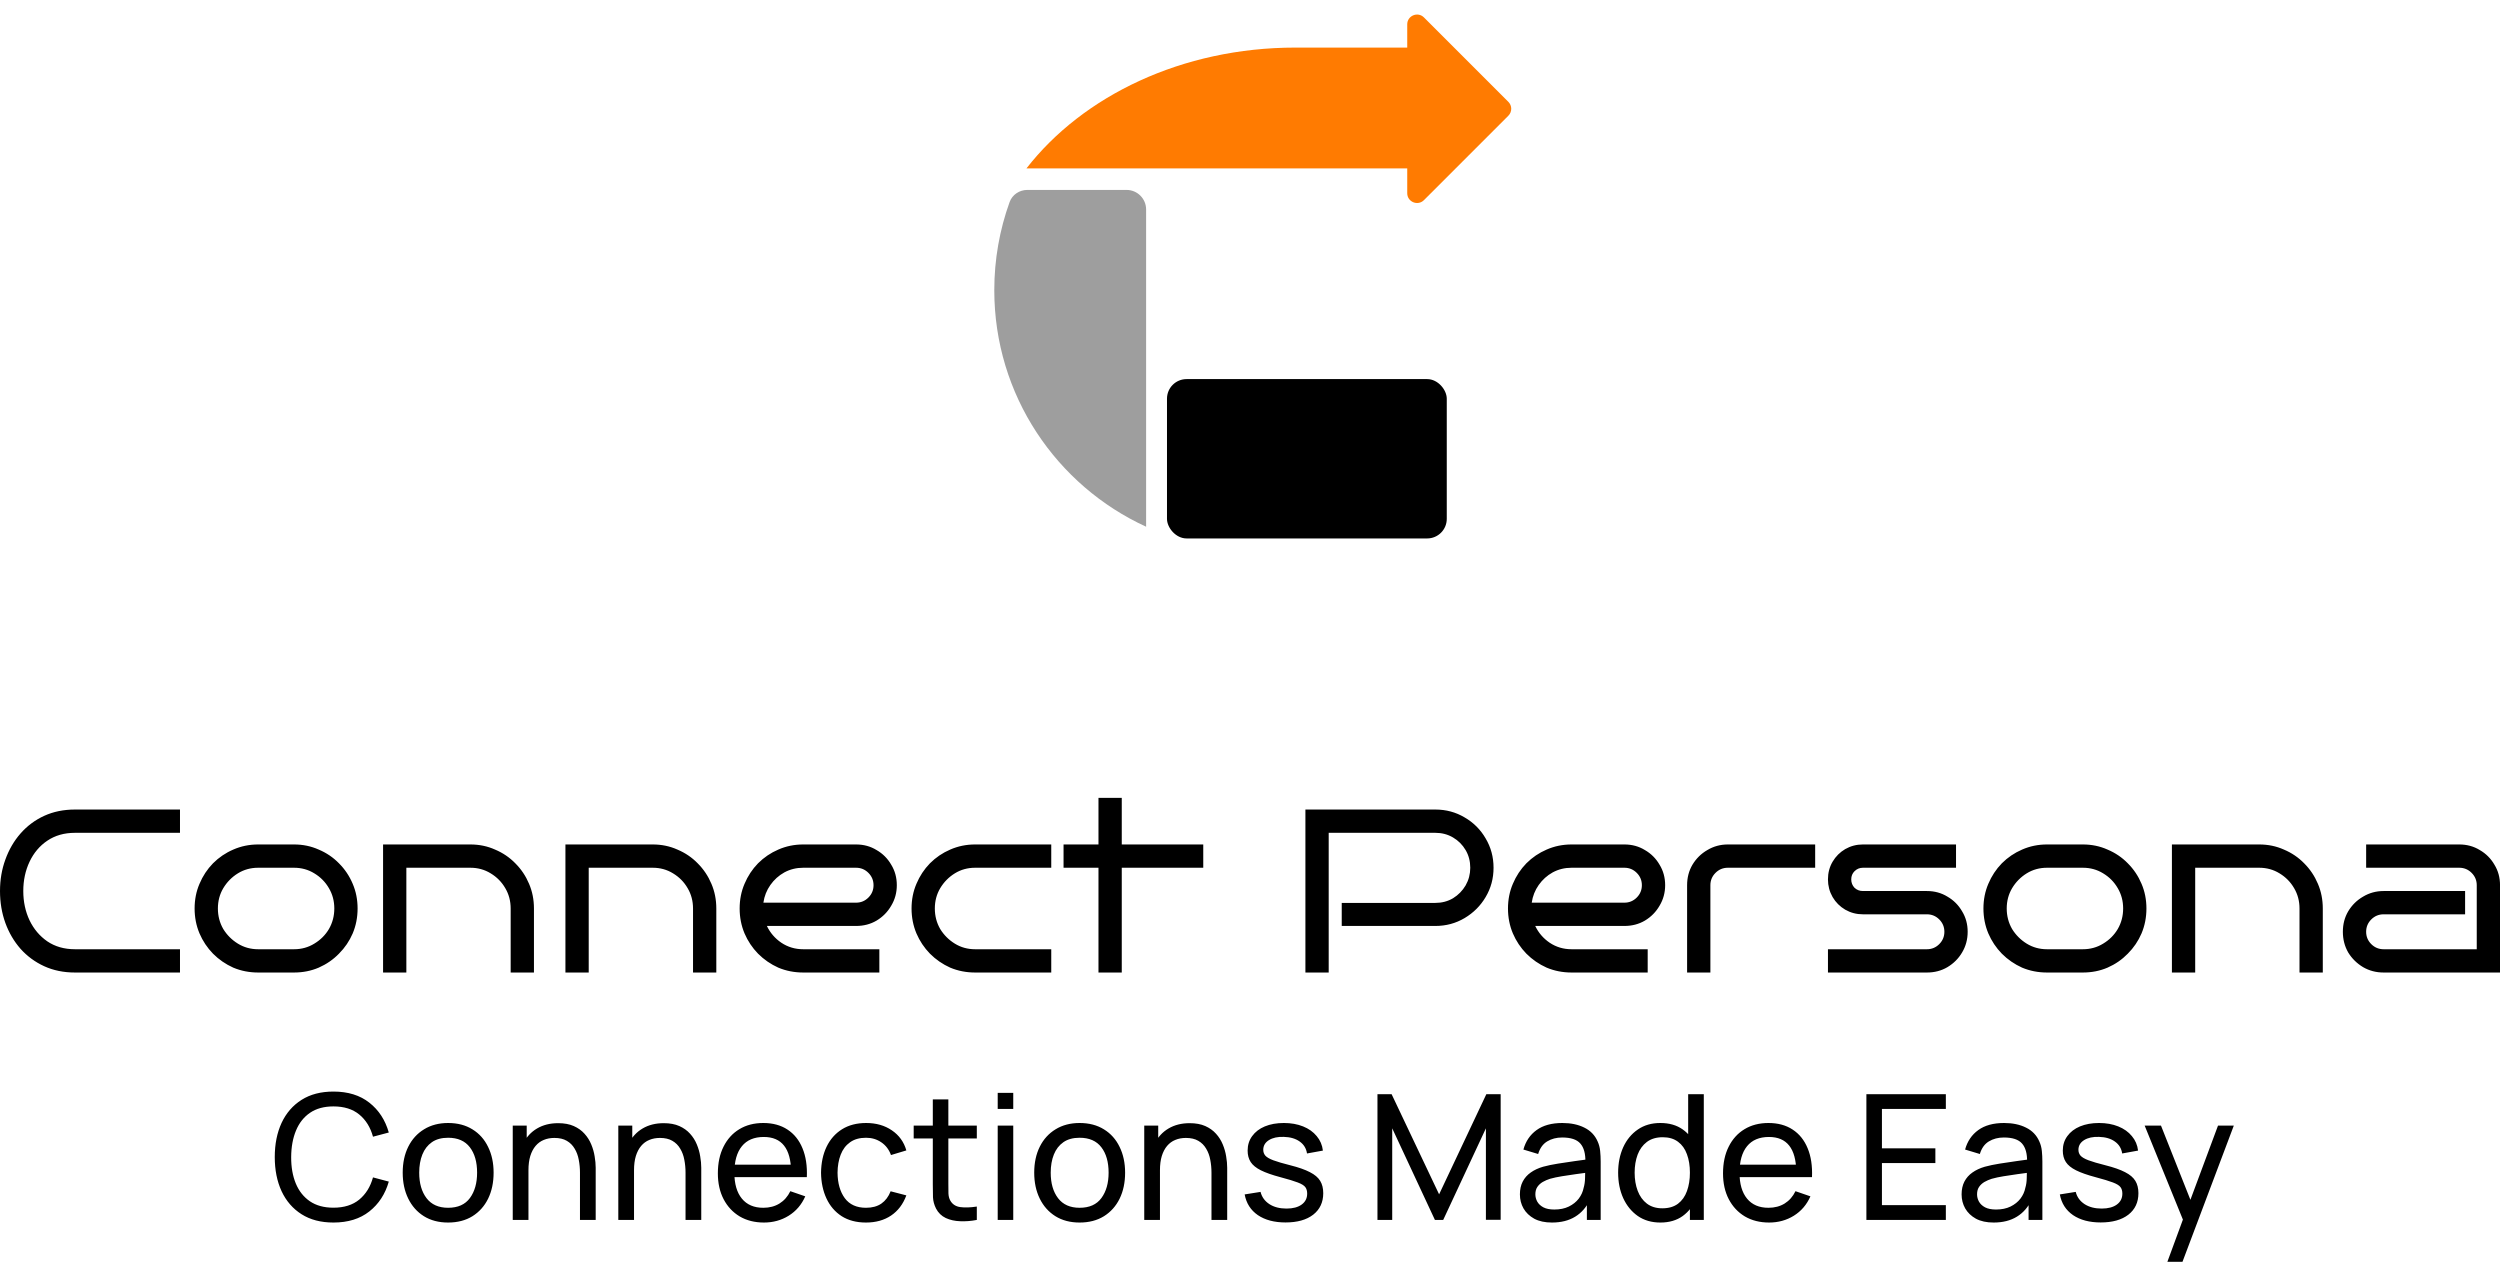
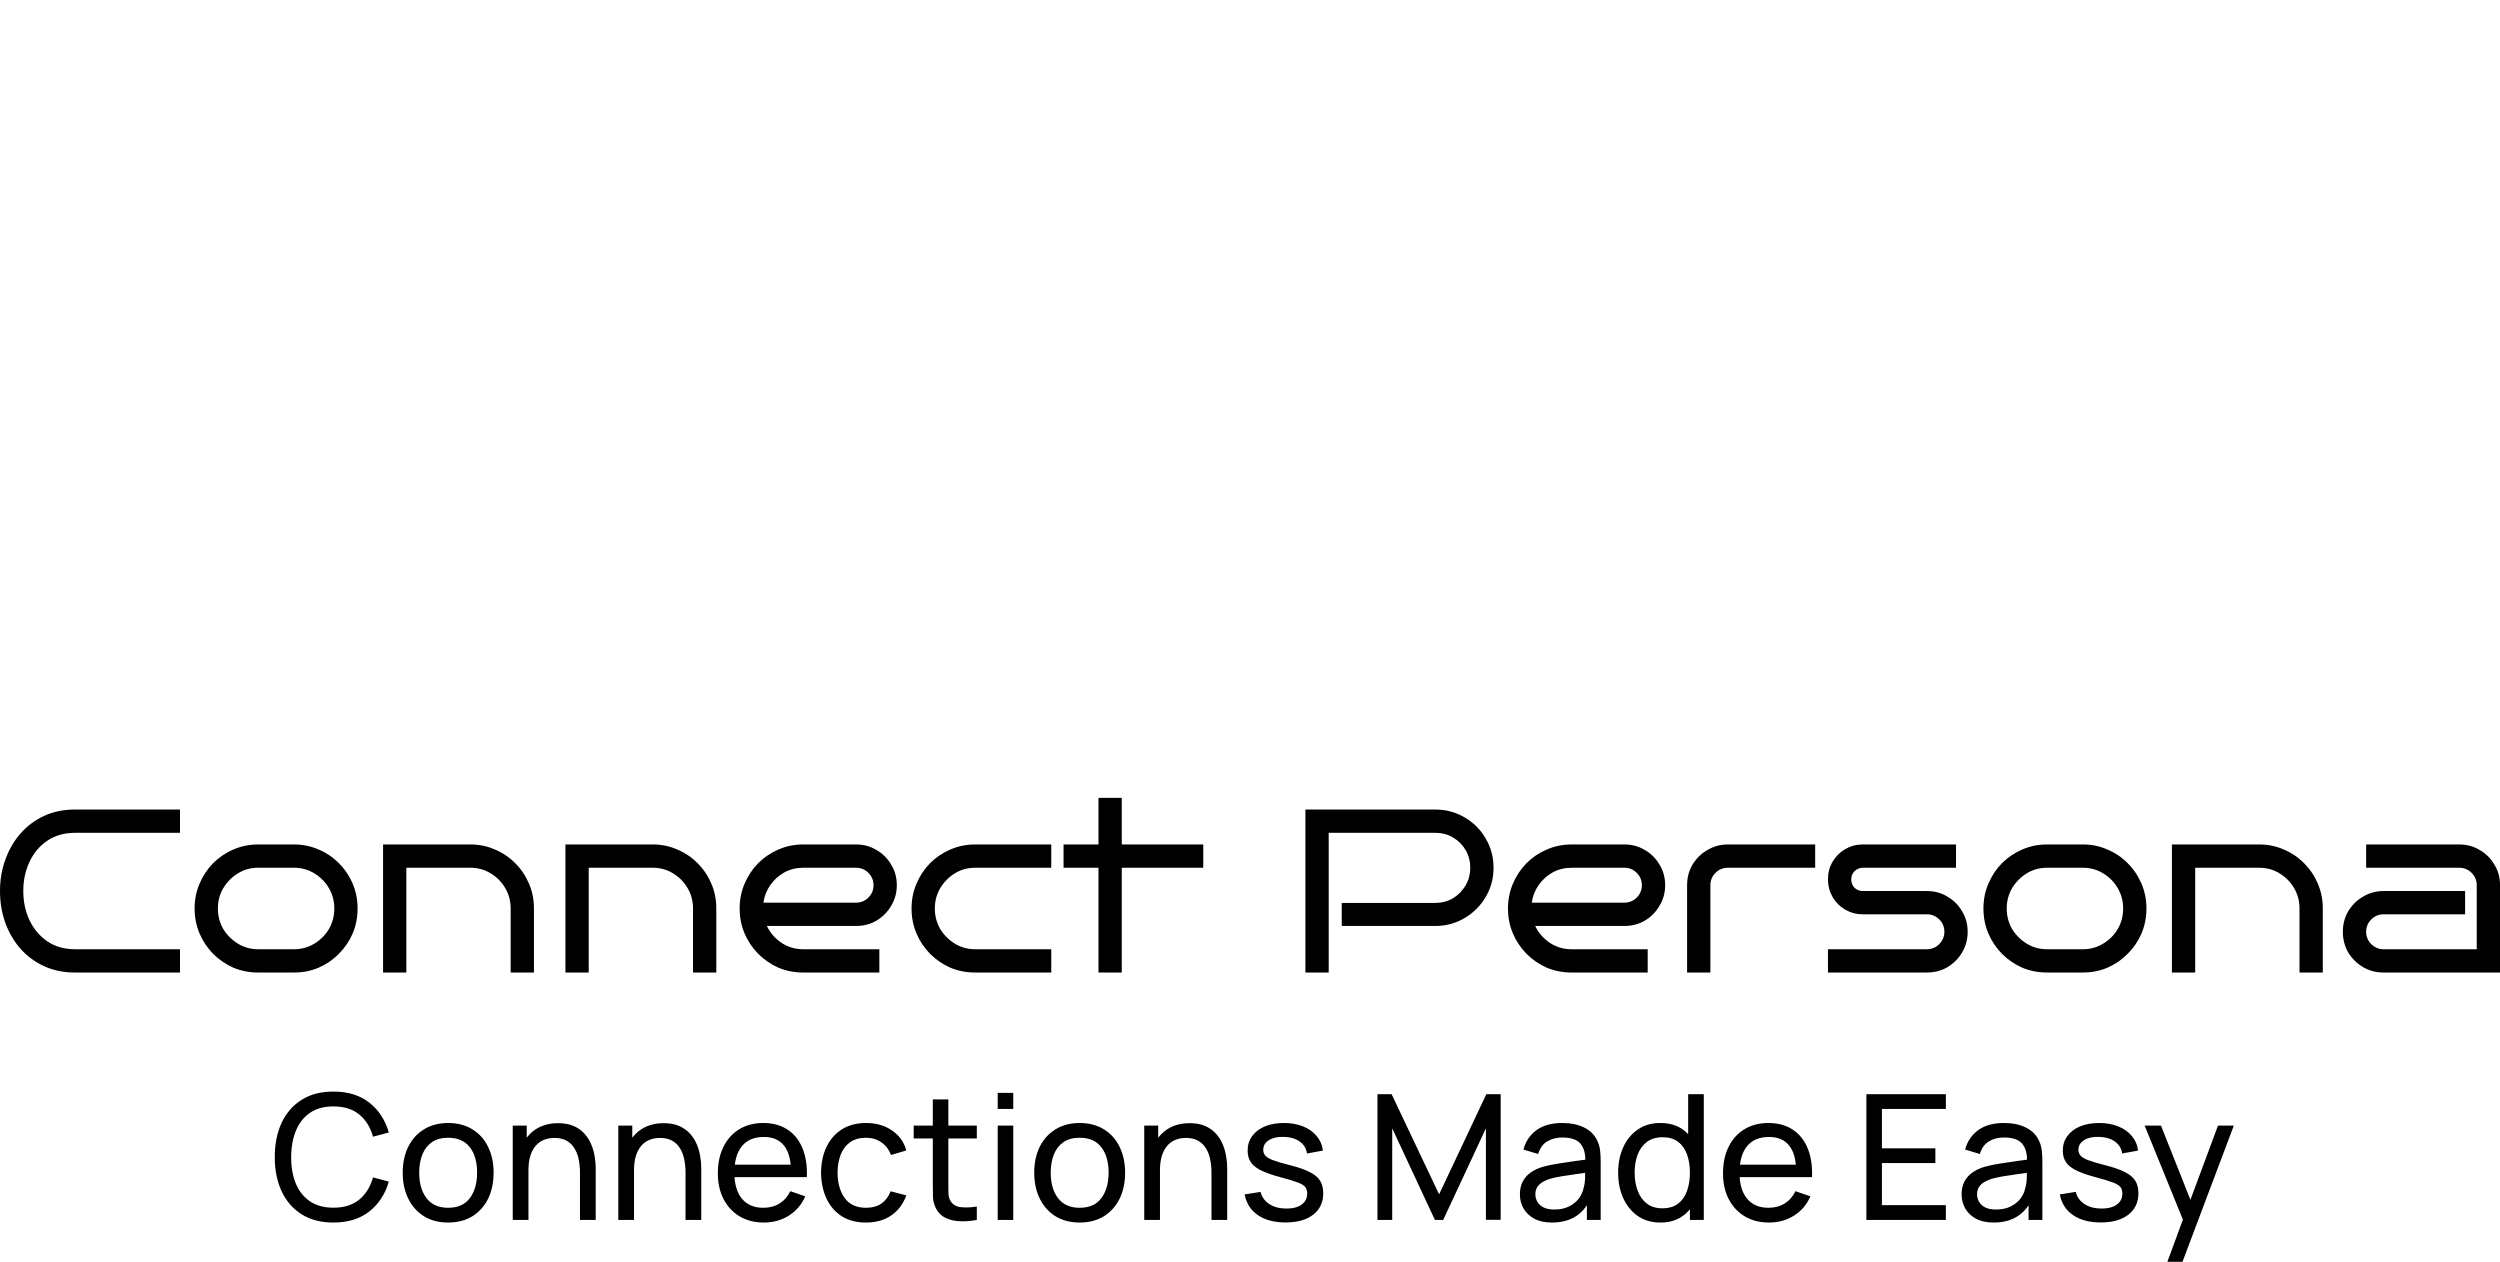
<svg xmlns="http://www.w3.org/2000/svg" fill="none" viewBox="135.83 4.34 343.58 173.42">
  <g filter="url(#filter0_d_210_179)">
-     <rect x="296.211" y="54.44" width="38.451" height="21.9" rx="2.692" fill="black" />
-     <path d="M293.343 74.728C281.03 69.086 272.477 56.653 272.477 42.223C272.477 37.971 273.219 33.893 274.582 30.111C274.95 29.09 275.938 28.441 277.023 28.441H290.652C292.138 28.441 293.343 29.646 293.343 31.133L293.343 74.728Z" fill="#9E9E9E" />
-     <path fill-rule="evenodd" clip-rule="evenodd" d="M343.128 16.338C343.654 16.864 343.654 17.716 343.128 18.242L331.527 29.843C330.679 30.691 329.229 30.091 329.229 28.892V25.484L276.898 25.484C284.655 15.503 298.302 8.88 313.842 8.88H329.229V5.689C329.229 4.49 330.679 3.889 331.527 4.737L343.128 16.338Z" fill="#FF7B01" />
-   </g>
+     </g>
  <path d="M160.566 137.996H146.134C144.577 137.996 143.169 137.708 141.91 137.132C140.651 136.556 139.563 135.756 138.646 134.732C137.75 133.708 137.057 132.524 136.566 131.18C136.075 129.815 135.83 128.353 135.83 126.796C135.83 125.26 136.075 123.82 136.566 122.476C137.057 121.111 137.75 119.916 138.646 118.892C139.563 117.847 140.651 117.036 141.91 116.46C143.169 115.884 144.577 115.596 146.134 115.596H160.566V118.796H146.134C144.662 118.796 143.393 119.159 142.326 119.884C141.281 120.588 140.47 121.548 139.894 122.764C139.318 123.98 139.03 125.324 139.03 126.796C139.03 128.268 139.318 129.612 139.894 130.828C140.47 132.023 141.281 132.983 142.326 133.708C143.393 134.433 144.662 134.796 146.134 134.796H160.566V137.996ZM184.975 129.196C184.975 130.412 184.751 131.553 184.303 132.62C183.855 133.665 183.225 134.593 182.415 135.404C181.625 136.215 180.697 136.855 179.631 137.324C178.585 137.772 177.455 137.996 176.239 137.996H171.311C170.095 137.996 168.953 137.772 167.887 137.324C166.841 136.855 165.913 136.215 165.103 135.404C164.313 134.593 163.695 133.665 163.247 132.62C162.799 131.553 162.575 130.412 162.575 129.196C162.575 127.98 162.799 126.849 163.247 125.804C163.695 124.737 164.313 123.799 165.103 122.988C165.913 122.177 166.841 121.548 167.887 121.1C168.953 120.631 170.095 120.396 171.311 120.396H176.239C177.455 120.396 178.585 120.631 179.631 121.1C180.697 121.548 181.625 122.177 182.415 122.988C183.225 123.799 183.855 124.737 184.303 125.804C184.751 126.849 184.975 127.98 184.975 129.196ZM181.775 129.196C181.775 128.172 181.529 127.244 181.039 126.412C180.548 125.559 179.876 124.876 179.023 124.364C178.191 123.852 177.263 123.596 176.239 123.596H171.311C170.287 123.596 169.359 123.852 168.527 124.364C167.695 124.876 167.023 125.559 166.511 126.412C166.02 127.244 165.775 128.172 165.775 129.196C165.775 130.22 166.02 131.159 166.511 132.012C167.023 132.844 167.695 133.516 168.527 134.028C169.359 134.54 170.287 134.796 171.311 134.796H176.239C177.263 134.796 178.191 134.54 179.023 134.028C179.876 133.516 180.548 132.844 181.039 132.012C181.529 131.159 181.775 130.22 181.775 129.196ZM191.676 137.996H188.476V120.396H200.476C201.692 120.396 202.823 120.631 203.868 121.1C204.935 121.548 205.863 122.177 206.652 122.988C207.463 123.799 208.092 124.737 208.54 125.804C208.988 126.849 209.212 127.98 209.212 129.196V137.996H206.012V129.196C206.012 128.172 205.767 127.244 205.276 126.412C204.785 125.559 204.113 124.876 203.26 124.364C202.428 123.852 201.5 123.596 200.476 123.596H191.676V137.996ZM216.738 137.996H213.538V120.396H225.538C226.754 120.396 227.885 120.631 228.93 121.1C229.997 121.548 230.925 122.177 231.714 122.988C232.525 123.799 233.154 124.737 233.602 125.804C234.05 126.849 234.274 127.98 234.274 129.196V137.996H231.074V129.196C231.074 128.172 230.829 127.244 230.338 126.412C229.848 125.559 229.176 124.876 228.322 124.364C227.49 123.852 226.562 123.596 225.538 123.596H216.738V137.996ZM259.081 125.996C259.081 127.02 258.825 127.959 258.313 128.812C257.822 129.665 257.15 130.348 256.297 130.86C255.465 131.351 254.526 131.596 253.481 131.596H241.225C241.673 132.535 242.334 133.303 243.209 133.9C244.105 134.497 245.108 134.796 246.217 134.796H256.681V137.996H246.217C245.001 137.996 243.86 137.772 242.793 137.324C241.748 136.855 240.82 136.215 240.009 135.404C239.22 134.593 238.601 133.665 238.153 132.62C237.705 131.553 237.481 130.412 237.481 129.196C237.481 127.98 237.705 126.849 238.153 125.804C238.601 124.737 239.22 123.799 240.009 122.988C240.82 122.177 241.748 121.548 242.793 121.1C243.86 120.631 245.001 120.396 246.217 120.396H253.481C254.526 120.396 255.465 120.652 256.297 121.164C257.15 121.655 257.822 122.327 258.313 123.18C258.825 124.012 259.081 124.951 259.081 125.996ZM253.481 128.396C254.142 128.396 254.708 128.161 255.177 127.692C255.646 127.223 255.881 126.657 255.881 125.996C255.881 125.335 255.646 124.769 255.177 124.3C254.708 123.831 254.142 123.596 253.481 123.596H246.217C245.278 123.596 244.414 123.809 243.625 124.236C242.857 124.663 242.217 125.239 241.705 125.964C241.193 126.689 240.873 127.5 240.745 128.396H253.481ZM280.306 137.996H269.842C268.626 137.996 267.485 137.772 266.418 137.324C265.373 136.855 264.445 136.215 263.634 135.404C262.845 134.593 262.226 133.665 261.778 132.62C261.33 131.553 261.106 130.412 261.106 129.196C261.106 127.98 261.33 126.849 261.778 125.804C262.226 124.737 262.845 123.799 263.634 122.988C264.445 122.177 265.373 121.548 266.418 121.1C267.485 120.631 268.626 120.396 269.842 120.396H280.306V123.596H269.842C268.818 123.596 267.89 123.852 267.058 124.364C266.226 124.876 265.554 125.559 265.042 126.412C264.551 127.244 264.306 128.172 264.306 129.196C264.306 130.22 264.551 131.159 265.042 132.012C265.554 132.844 266.226 133.516 267.058 134.028C267.89 134.54 268.818 134.796 269.842 134.796H280.306V137.996ZM289.996 137.996H286.796V123.596H281.996V120.396H286.796V113.996H289.996V120.396H301.196V123.596H289.996V137.996ZM341.091 123.596C341.091 125.068 340.728 126.412 340.003 127.628C339.299 128.823 338.339 129.783 337.123 130.508C335.907 131.233 334.563 131.596 333.091 131.596H320.227V128.428H333.091C333.987 128.428 334.798 128.215 335.523 127.788C336.248 127.34 336.824 126.753 337.251 126.028C337.678 125.281 337.891 124.471 337.891 123.596C337.891 122.7 337.678 121.889 337.251 121.164C336.824 120.439 336.248 119.863 335.523 119.436C334.798 119.009 333.987 118.796 333.091 118.796H318.435V137.996H315.235V115.596H333.091C334.563 115.596 335.907 115.959 337.123 116.684C338.339 117.388 339.299 118.348 340.003 119.564C340.728 120.78 341.091 122.124 341.091 123.596ZM364.675 125.996C364.675 127.02 364.419 127.959 363.907 128.812C363.416 129.665 362.744 130.348 361.891 130.86C361.059 131.351 360.12 131.596 359.075 131.596H346.819C347.267 132.535 347.928 133.303 348.803 133.9C349.699 134.497 350.701 134.796 351.811 134.796H362.275V137.996H351.811C350.595 137.996 349.453 137.772 348.387 137.324C347.341 136.855 346.413 136.215 345.603 135.404C344.813 134.593 344.195 133.665 343.747 132.62C343.299 131.553 343.075 130.412 343.075 129.196C343.075 127.98 343.299 126.849 343.747 125.804C344.195 124.737 344.813 123.799 345.603 122.988C346.413 122.177 347.341 121.548 348.387 121.1C349.453 120.631 350.595 120.396 351.811 120.396H359.075C360.12 120.396 361.059 120.652 361.891 121.164C362.744 121.655 363.416 122.327 363.907 123.18C364.419 124.012 364.675 124.951 364.675 125.996ZM359.075 128.396C359.736 128.396 360.301 128.161 360.771 127.692C361.24 127.223 361.475 126.657 361.475 125.996C361.475 125.335 361.24 124.769 360.771 124.3C360.301 123.831 359.736 123.596 359.075 123.596H351.811C350.872 123.596 350.008 123.809 349.219 124.236C348.451 124.663 347.811 125.239 347.299 125.964C346.787 126.689 346.467 127.5 346.339 128.396H359.075ZM385.292 123.596H373.292C372.63 123.596 372.065 123.831 371.596 124.3C371.126 124.769 370.892 125.335 370.892 125.996V137.996H367.692V125.996C367.692 124.951 367.937 124.012 368.428 123.18C368.94 122.327 369.622 121.655 370.476 121.164C371.329 120.652 372.268 120.396 373.292 120.396H385.292V123.596ZM406.25 132.396C406.25 133.441 405.994 134.391 405.482 135.244C404.991 136.076 404.319 136.748 403.466 137.26C402.634 137.751 401.695 137.996 400.65 137.996H387.05V134.796H400.65C401.311 134.796 401.877 134.561 402.346 134.092C402.815 133.623 403.05 133.057 403.05 132.396C403.05 131.735 402.815 131.169 402.346 130.7C401.877 130.231 401.311 129.996 400.65 129.996H391.85C390.975 129.996 390.165 129.783 389.418 129.356C388.693 128.929 388.117 128.353 387.69 127.628C387.263 126.881 387.05 126.071 387.05 125.196C387.05 124.3 387.263 123.489 387.69 122.764C388.117 122.039 388.693 121.463 389.418 121.036C390.165 120.609 390.975 120.396 391.85 120.396H404.65V123.596H391.85C391.402 123.596 391.018 123.756 390.698 124.076C390.399 124.375 390.25 124.748 390.25 125.196C390.25 125.644 390.399 126.028 390.698 126.348C391.018 126.647 391.402 126.796 391.85 126.796H400.65C401.695 126.796 402.634 127.052 403.466 127.564C404.319 128.055 404.991 128.727 405.482 129.58C405.994 130.412 406.25 131.351 406.25 132.396ZM430.818 129.196C430.818 130.412 430.594 131.553 430.146 132.62C429.698 133.665 429.069 134.593 428.258 135.404C427.469 136.215 426.541 136.855 425.474 137.324C424.429 137.772 423.298 137.996 422.082 137.996H417.154C415.938 137.996 414.797 137.772 413.73 137.324C412.685 136.855 411.757 136.215 410.946 135.404C410.157 134.593 409.538 133.665 409.09 132.62C408.642 131.553 408.418 130.412 408.418 129.196C408.418 127.98 408.642 126.849 409.09 125.804C409.538 124.737 410.157 123.799 410.946 122.988C411.757 122.177 412.685 121.548 413.73 121.1C414.797 120.631 415.938 120.396 417.154 120.396H422.082C423.298 120.396 424.429 120.631 425.474 121.1C426.541 121.548 427.469 122.177 428.258 122.988C429.069 123.799 429.698 124.737 430.146 125.804C430.594 126.849 430.818 127.98 430.818 129.196ZM427.618 129.196C427.618 128.172 427.373 127.244 426.882 126.412C426.392 125.559 425.72 124.876 424.866 124.364C424.034 123.852 423.106 123.596 422.082 123.596H417.154C416.13 123.596 415.202 123.852 414.37 124.364C413.538 124.876 412.866 125.559 412.354 126.412C411.864 127.244 411.618 128.172 411.618 129.196C411.618 130.22 411.864 131.159 412.354 132.012C412.866 132.844 413.538 133.516 414.37 134.028C415.202 134.54 416.13 134.796 417.154 134.796H422.082C423.106 134.796 424.034 134.54 424.866 134.028C425.72 133.516 426.392 132.844 426.882 132.012C427.373 131.159 427.618 130.22 427.618 129.196ZM437.52 137.996H434.32V120.396H446.32C447.536 120.396 448.666 120.631 449.712 121.1C450.778 121.548 451.706 122.177 452.496 122.988C453.306 123.799 453.936 124.737 454.384 125.804C454.832 126.849 455.056 127.98 455.056 129.196V137.996H451.856V129.196C451.856 128.172 451.61 127.244 451.12 126.412C450.629 125.559 449.957 124.876 449.104 124.364C448.272 123.852 447.344 123.596 446.32 123.596H437.52V137.996ZM479.414 137.996H463.414C462.39 137.996 461.451 137.751 460.598 137.26C459.745 136.748 459.062 136.076 458.55 135.244C458.059 134.391 457.814 133.441 457.814 132.396C457.814 131.351 458.059 130.412 458.55 129.58C459.062 128.727 459.745 128.055 460.598 127.564C461.451 127.052 462.39 126.796 463.414 126.796H474.614V129.996H463.414C462.753 129.996 462.187 130.231 461.718 130.7C461.249 131.169 461.014 131.735 461.014 132.396C461.014 133.057 461.249 133.623 461.718 134.092C462.187 134.561 462.753 134.796 463.414 134.796H476.214V125.996C476.214 125.335 475.979 124.769 475.51 124.3C475.041 123.831 474.475 123.596 473.814 123.596H461.014V120.396H473.814C474.859 120.396 475.798 120.652 476.63 121.164C477.483 121.655 478.155 122.327 478.646 123.18C479.158 124.012 479.414 124.951 479.414 125.996V137.996Z" fill="black" />
  <path d="M181.655 172.356C179.935 172.356 178.475 171.976 177.275 171.216C176.075 170.456 175.159 169.4 174.527 168.048C173.903 166.696 173.591 165.132 173.591 163.356C173.591 161.58 173.903 160.016 174.527 158.664C175.159 157.312 176.075 156.256 177.275 155.496C178.475 154.736 179.935 154.356 181.655 154.356C183.655 154.356 185.299 154.864 186.587 155.88C187.883 156.896 188.775 158.264 189.263 159.984L187.091 160.56C186.739 159.272 186.111 158.256 185.207 157.512C184.303 156.768 183.119 156.396 181.655 156.396C180.367 156.396 179.295 156.688 178.439 157.272C177.583 157.856 176.939 158.672 176.507 159.72C176.075 160.76 175.855 161.972 175.847 163.356C175.839 164.732 176.051 165.944 176.483 166.992C176.915 168.032 177.563 168.848 178.427 169.44C179.291 170.024 180.367 170.316 181.655 170.316C183.119 170.316 184.303 169.944 185.207 169.2C186.111 168.448 186.739 167.432 187.091 166.152L189.263 166.728C188.775 168.44 187.883 169.808 186.587 170.832C185.299 171.848 183.655 172.356 181.655 172.356ZM197.415 172.356C196.127 172.356 195.015 172.064 194.079 171.48C193.151 170.896 192.435 170.088 191.931 169.056C191.427 168.024 191.175 166.84 191.175 165.504C191.175 164.144 191.431 162.952 191.943 161.928C192.455 160.904 193.179 160.108 194.115 159.54C195.051 158.964 196.151 158.676 197.415 158.676C198.711 158.676 199.827 158.968 200.763 159.552C201.699 160.128 202.415 160.932 202.911 161.964C203.415 162.988 203.667 164.168 203.667 165.504C203.667 166.856 203.415 168.048 202.911 169.08C202.407 170.104 201.687 170.908 200.751 171.492C199.815 172.068 198.703 172.356 197.415 172.356ZM197.415 170.328C198.759 170.328 199.759 169.88 200.415 168.984C201.071 168.088 201.399 166.928 201.399 165.504C201.399 164.04 201.067 162.876 200.403 162.012C199.739 161.14 198.743 160.704 197.415 160.704C196.511 160.704 195.767 160.908 195.183 161.316C194.599 161.724 194.163 162.288 193.875 163.008C193.587 163.728 193.443 164.56 193.443 165.504C193.443 166.96 193.779 168.128 194.451 169.008C195.123 169.888 196.111 170.328 197.415 170.328ZM215.537 171.996V165.504C215.537 164.888 215.481 164.296 215.369 163.728C215.265 163.16 215.077 162.652 214.805 162.204C214.541 161.748 214.181 161.388 213.725 161.124C213.277 160.86 212.709 160.728 212.021 160.728C211.485 160.728 210.997 160.82 210.557 161.004C210.125 161.18 209.753 161.452 209.441 161.82C209.129 162.188 208.885 162.652 208.709 163.212C208.541 163.764 208.457 164.416 208.457 165.168L207.053 164.736C207.053 163.48 207.277 162.404 207.725 161.508C208.181 160.604 208.817 159.912 209.633 159.432C210.457 158.944 211.425 158.7 212.537 158.7C213.377 158.7 214.093 158.832 214.685 159.096C215.277 159.36 215.769 159.712 216.161 160.152C216.553 160.584 216.861 161.072 217.085 161.616C217.309 162.152 217.465 162.7 217.553 163.26C217.649 163.812 217.697 164.336 217.697 164.832V171.996H215.537ZM206.297 171.996V159.036H208.217V162.504H208.457V171.996H206.297ZM230.045 171.996V165.504C230.045 164.888 229.989 164.296 229.877 163.728C229.773 163.16 229.585 162.652 229.313 162.204C229.049 161.748 228.689 161.388 228.233 161.124C227.785 160.86 227.217 160.728 226.529 160.728C225.993 160.728 225.505 160.82 225.065 161.004C224.633 161.18 224.261 161.452 223.949 161.82C223.637 162.188 223.393 162.652 223.217 163.212C223.049 163.764 222.965 164.416 222.965 165.168L221.561 164.736C221.561 163.48 221.785 162.404 222.233 161.508C222.689 160.604 223.325 159.912 224.141 159.432C224.965 158.944 225.933 158.7 227.045 158.7C227.885 158.7 228.601 158.832 229.193 159.096C229.785 159.36 230.277 159.712 230.669 160.152C231.061 160.584 231.369 161.072 231.593 161.616C231.817 162.152 231.973 162.7 232.061 163.26C232.157 163.812 232.205 164.336 232.205 164.832V171.996H230.045ZM220.805 171.996V159.036H222.725V162.504H222.965V171.996H220.805ZM240.823 172.356C239.551 172.356 238.439 172.076 237.487 171.516C236.543 170.948 235.807 170.16 235.279 169.152C234.751 168.136 234.487 166.952 234.487 165.6C234.487 164.184 234.747 162.96 235.267 161.928C235.787 160.888 236.511 160.088 237.439 159.528C238.375 158.96 239.471 158.676 240.727 158.676C242.031 158.676 243.139 158.976 244.051 159.576C244.971 160.176 245.659 161.032 246.115 162.144C246.579 163.256 246.779 164.58 246.715 166.116H244.555V165.348C244.531 163.756 244.207 162.568 243.583 161.784C242.959 160.992 242.031 160.596 240.799 160.596C239.479 160.596 238.475 161.02 237.787 161.868C237.099 162.716 236.755 163.932 236.755 165.516C236.755 167.044 237.099 168.228 237.787 169.068C238.475 169.908 239.455 170.328 240.727 170.328C241.583 170.328 242.327 170.132 242.959 169.74C243.591 169.348 244.087 168.784 244.447 168.048L246.499 168.756C245.995 169.9 245.235 170.788 244.219 171.42C243.211 172.044 242.079 172.356 240.823 172.356ZM236.035 166.116V164.4H245.611V166.116H236.035ZM254.847 172.356C253.535 172.356 252.419 172.064 251.499 171.48C250.587 170.888 249.891 170.076 249.411 169.044C248.931 168.012 248.683 166.836 248.667 165.516C248.683 164.164 248.935 162.976 249.423 161.952C249.919 160.92 250.627 160.116 251.547 159.54C252.467 158.964 253.575 158.676 254.871 158.676C256.239 158.676 257.415 159.012 258.399 159.684C259.391 160.356 260.055 161.276 260.391 162.444L258.279 163.08C258.007 162.328 257.563 161.744 256.947 161.328C256.339 160.912 255.639 160.704 254.847 160.704C253.959 160.704 253.227 160.912 252.651 161.328C252.075 161.736 251.647 162.304 251.367 163.032C251.087 163.752 250.943 164.58 250.935 165.516C250.951 166.956 251.283 168.12 251.931 169.008C252.587 169.888 253.559 170.328 254.847 170.328C255.695 170.328 256.399 170.136 256.959 169.752C257.519 169.36 257.943 168.796 258.231 168.06L260.391 168.624C259.943 169.832 259.243 170.756 258.291 171.396C257.339 172.036 256.191 172.356 254.847 172.356ZM270.076 171.996C269.308 172.148 268.548 172.208 267.796 172.176C267.052 172.152 266.388 172.004 265.804 171.732C265.22 171.452 264.776 171.02 264.472 170.436C264.216 169.924 264.076 169.408 264.052 168.888C264.036 168.36 264.028 167.764 264.028 167.1V155.436H266.164V167.004C266.164 167.532 266.168 167.984 266.176 168.36C266.192 168.736 266.276 169.06 266.428 169.332C266.716 169.844 267.172 170.144 267.796 170.232C268.428 170.32 269.188 170.296 270.076 170.16V171.996ZM261.4 160.8V159.036H270.076V160.8H261.4ZM272.947 156.744V154.536H275.083V156.744H272.947ZM272.947 171.996V159.036H275.083V171.996H272.947ZM284.204 172.356C282.916 172.356 281.804 172.064 280.868 171.48C279.94 170.896 279.224 170.088 278.72 169.056C278.216 168.024 277.964 166.84 277.964 165.504C277.964 164.144 278.22 162.952 278.732 161.928C279.244 160.904 279.968 160.108 280.904 159.54C281.84 158.964 282.94 158.676 284.204 158.676C285.5 158.676 286.616 158.968 287.552 159.552C288.488 160.128 289.204 160.932 289.7 161.964C290.204 162.988 290.456 164.168 290.456 165.504C290.456 166.856 290.204 168.048 289.7 169.08C289.196 170.104 288.476 170.908 287.54 171.492C286.604 172.068 285.492 172.356 284.204 172.356ZM284.204 170.328C285.548 170.328 286.548 169.88 287.204 168.984C287.86 168.088 288.188 166.928 288.188 165.504C288.188 164.04 287.856 162.876 287.192 162.012C286.528 161.14 285.532 160.704 284.204 160.704C283.3 160.704 282.556 160.908 281.972 161.316C281.388 161.724 280.952 162.288 280.664 163.008C280.376 163.728 280.232 164.56 280.232 165.504C280.232 166.96 280.568 168.128 281.24 169.008C281.912 169.888 282.9 170.328 284.204 170.328ZM302.326 171.996V165.504C302.326 164.888 302.27 164.296 302.158 163.728C302.054 163.16 301.866 162.652 301.594 162.204C301.33 161.748 300.97 161.388 300.514 161.124C300.066 160.86 299.498 160.728 298.81 160.728C298.274 160.728 297.786 160.82 297.346 161.004C296.914 161.18 296.542 161.452 296.23 161.82C295.918 162.188 295.674 162.652 295.498 163.212C295.33 163.764 295.246 164.416 295.246 165.168L293.842 164.736C293.842 163.48 294.066 162.404 294.514 161.508C294.97 160.604 295.606 159.912 296.422 159.432C297.246 158.944 298.214 158.7 299.326 158.7C300.166 158.7 300.882 158.832 301.474 159.096C302.066 159.36 302.558 159.712 302.95 160.152C303.342 160.584 303.65 161.072 303.874 161.616C304.098 162.152 304.254 162.7 304.342 163.26C304.438 163.812 304.486 164.336 304.486 164.832V171.996H302.326ZM293.086 171.996V159.036H295.006V162.504H295.246V171.996H293.086ZM312.502 172.344C310.958 172.344 309.69 172.008 308.698 171.336C307.714 170.656 307.11 169.708 306.886 168.492L309.07 168.144C309.246 168.848 309.65 169.408 310.282 169.824C310.914 170.232 311.698 170.436 312.634 170.436C313.522 170.436 314.218 170.252 314.722 169.884C315.226 169.516 315.478 169.016 315.478 168.384C315.478 168.016 315.394 167.72 315.226 167.496C315.058 167.264 314.71 167.048 314.182 166.848C313.662 166.648 312.874 166.408 311.818 166.128C310.674 165.824 309.774 165.508 309.118 165.18C308.462 164.852 307.994 164.472 307.714 164.04C307.434 163.608 307.294 163.084 307.294 162.468C307.294 161.708 307.502 161.044 307.918 160.476C308.334 159.9 308.914 159.456 309.658 159.144C310.41 158.832 311.282 158.676 312.274 158.676C313.258 158.676 314.138 158.832 314.914 159.144C315.69 159.456 316.314 159.9 316.786 160.476C317.266 161.044 317.55 161.708 317.638 162.468L315.454 162.864C315.35 162.168 315.014 161.62 314.446 161.22C313.886 160.82 313.162 160.608 312.274 160.584C311.434 160.552 310.75 160.7 310.222 161.028C309.702 161.356 309.442 161.8 309.442 162.36C309.442 162.672 309.538 162.94 309.73 163.164C309.93 163.388 310.294 163.6 310.822 163.8C311.358 164 312.134 164.228 313.15 164.484C314.294 164.772 315.194 165.088 315.85 165.432C316.514 165.768 316.986 166.168 317.266 166.632C317.546 167.088 317.686 167.652 317.686 168.324C317.686 169.572 317.226 170.556 316.306 171.276C315.386 171.988 314.118 172.344 312.502 172.344ZM325.137 171.996V154.716H327.081L333.609 168.48L340.101 154.716H342.069V171.984H340.041V159.408L334.173 171.996H333.033L327.165 159.408V171.996H325.137ZM349.118 172.356C348.15 172.356 347.338 172.18 346.682 171.828C346.034 171.468 345.542 170.996 345.206 170.412C344.878 169.828 344.714 169.188 344.714 168.492C344.714 167.812 344.842 167.224 345.098 166.728C345.362 166.224 345.73 165.808 346.202 165.48C346.674 165.144 347.238 164.88 347.894 164.688C348.51 164.52 349.198 164.376 349.958 164.256C350.726 164.128 351.502 164.012 352.286 163.908C353.07 163.804 353.802 163.704 354.482 163.608L353.714 164.052C353.738 162.9 353.506 162.048 353.018 161.496C352.538 160.944 351.706 160.668 350.522 160.668C349.738 160.668 349.05 160.848 348.458 161.208C347.874 161.56 347.462 162.136 347.222 162.936L345.194 162.324C345.506 161.188 346.11 160.296 347.006 159.648C347.902 159 349.082 158.676 350.546 158.676C351.722 158.676 352.73 158.888 353.57 159.312C354.418 159.728 355.026 160.36 355.394 161.208C355.578 161.608 355.694 162.044 355.742 162.516C355.79 162.98 355.814 163.468 355.814 163.98V171.996H353.918V168.888L354.362 169.176C353.874 170.224 353.19 171.016 352.31 171.552C351.438 172.088 350.374 172.356 349.118 172.356ZM349.442 170.568C350.21 170.568 350.874 170.432 351.434 170.16C352.002 169.88 352.458 169.516 352.802 169.068C353.146 168.612 353.37 168.116 353.474 167.58C353.594 167.18 353.658 166.736 353.666 166.248C353.682 165.752 353.69 165.372 353.69 165.108L354.434 165.432C353.738 165.528 353.054 165.62 352.382 165.708C351.71 165.796 351.074 165.892 350.474 165.996C349.874 166.092 349.334 166.208 348.854 166.344C348.502 166.456 348.17 166.6 347.858 166.776C347.554 166.952 347.306 167.18 347.114 167.46C346.93 167.732 346.838 168.072 346.838 168.48C346.838 168.832 346.926 169.168 347.102 169.488C347.286 169.808 347.566 170.068 347.942 170.268C348.326 170.468 348.826 170.568 349.442 170.568ZM364.022 172.356C362.814 172.356 361.778 172.056 360.914 171.456C360.05 170.848 359.382 170.028 358.91 168.996C358.446 167.964 358.214 166.8 358.214 165.504C358.214 164.208 358.446 163.044 358.91 162.012C359.382 160.98 360.05 160.168 360.914 159.576C361.778 158.976 362.81 158.676 364.01 158.676C365.234 158.676 366.262 158.972 367.094 159.564C367.926 160.156 368.554 160.968 368.978 162C369.41 163.032 369.626 164.2 369.626 165.504C369.626 166.792 369.41 167.956 368.978 168.996C368.554 170.028 367.926 170.848 367.094 171.456C366.262 172.056 365.238 172.356 364.022 172.356ZM364.286 170.4C365.158 170.4 365.874 170.192 366.434 169.776C366.994 169.352 367.406 168.772 367.67 168.036C367.942 167.292 368.078 166.448 368.078 165.504C368.078 164.544 367.942 163.7 367.67 162.972C367.406 162.236 366.998 161.664 366.446 161.256C365.894 160.84 365.194 160.632 364.346 160.632C363.466 160.632 362.738 160.848 362.162 161.28C361.594 161.712 361.17 162.296 360.89 163.032C360.618 163.768 360.482 164.592 360.482 165.504C360.482 166.424 360.622 167.256 360.902 168C361.182 168.736 361.602 169.32 362.162 169.752C362.73 170.184 363.438 170.4 364.286 170.4ZM368.078 171.996V162.456H367.838V154.716H369.986V171.996H368.078ZM378.964 172.356C377.692 172.356 376.58 172.076 375.628 171.516C374.684 170.948 373.948 170.16 373.42 169.152C372.892 168.136 372.628 166.952 372.628 165.6C372.628 164.184 372.888 162.96 373.408 161.928C373.928 160.888 374.652 160.088 375.58 159.528C376.516 158.96 377.612 158.676 378.868 158.676C380.172 158.676 381.28 158.976 382.192 159.576C383.112 160.176 383.8 161.032 384.256 162.144C384.72 163.256 384.92 164.58 384.856 166.116H382.696V165.348C382.672 163.756 382.348 162.568 381.724 161.784C381.1 160.992 380.172 160.596 378.94 160.596C377.62 160.596 376.616 161.02 375.928 161.868C375.24 162.716 374.896 163.932 374.896 165.516C374.896 167.044 375.24 168.228 375.928 169.068C376.616 169.908 377.596 170.328 378.868 170.328C379.724 170.328 380.468 170.132 381.1 169.74C381.732 169.348 382.228 168.784 382.588 168.048L384.64 168.756C384.136 169.9 383.376 170.788 382.36 171.42C381.352 172.044 380.22 172.356 378.964 172.356ZM374.176 166.116V164.4H383.752V166.116H374.176ZM392.332 171.996V154.716H403.252V156.744H394.468V162.156H401.812V164.184H394.468V169.968H403.252V171.996H392.332ZM409.821 172.356C408.853 172.356 408.041 172.18 407.385 171.828C406.737 171.468 406.245 170.996 405.909 170.412C405.581 169.828 405.417 169.188 405.417 168.492C405.417 167.812 405.545 167.224 405.801 166.728C406.065 166.224 406.433 165.808 406.905 165.48C407.377 165.144 407.941 164.88 408.597 164.688C409.213 164.52 409.901 164.376 410.661 164.256C411.429 164.128 412.205 164.012 412.989 163.908C413.773 163.804 414.505 163.704 415.185 163.608L414.417 164.052C414.441 162.9 414.209 162.048 413.721 161.496C413.241 160.944 412.409 160.668 411.225 160.668C410.441 160.668 409.753 160.848 409.161 161.208C408.577 161.56 408.165 162.136 407.925 162.936L405.897 162.324C406.209 161.188 406.813 160.296 407.709 159.648C408.605 159 409.785 158.676 411.249 158.676C412.425 158.676 413.433 158.888 414.273 159.312C415.121 159.728 415.729 160.36 416.097 161.208C416.281 161.608 416.397 162.044 416.445 162.516C416.493 162.98 416.517 163.468 416.517 163.98V171.996H414.621V168.888L415.065 169.176C414.577 170.224 413.893 171.016 413.013 171.552C412.141 172.088 411.077 172.356 409.821 172.356ZM410.145 170.568C410.913 170.568 411.577 170.432 412.137 170.16C412.705 169.88 413.161 169.516 413.505 169.068C413.849 168.612 414.073 168.116 414.177 167.58C414.297 167.18 414.361 166.736 414.369 166.248C414.385 165.752 414.393 165.372 414.393 165.108L415.137 165.432C414.441 165.528 413.757 165.62 413.085 165.708C412.413 165.796 411.777 165.892 411.177 165.996C410.577 166.092 410.037 166.208 409.557 166.344C409.205 166.456 408.873 166.6 408.561 166.776C408.257 166.952 408.009 167.18 407.817 167.46C407.633 167.732 407.541 168.072 407.541 168.48C407.541 168.832 407.629 169.168 407.805 169.488C407.989 169.808 408.269 170.068 408.645 170.268C409.029 170.468 409.529 170.568 410.145 170.568ZM424.533 172.344C422.989 172.344 421.721 172.008 420.729 171.336C419.745 170.656 419.141 169.708 418.917 168.492L421.101 168.144C421.277 168.848 421.681 169.408 422.313 169.824C422.945 170.232 423.729 170.436 424.665 170.436C425.553 170.436 426.249 170.252 426.753 169.884C427.257 169.516 427.509 169.016 427.509 168.384C427.509 168.016 427.425 167.72 427.257 167.496C427.089 167.264 426.741 167.048 426.213 166.848C425.693 166.648 424.905 166.408 423.849 166.128C422.705 165.824 421.805 165.508 421.149 165.18C420.493 164.852 420.025 164.472 419.745 164.04C419.465 163.608 419.325 163.084 419.325 162.468C419.325 161.708 419.533 161.044 419.949 160.476C420.365 159.9 420.945 159.456 421.689 159.144C422.441 158.832 423.313 158.676 424.305 158.676C425.289 158.676 426.169 158.832 426.945 159.144C427.721 159.456 428.345 159.9 428.817 160.476C429.297 161.044 429.581 161.708 429.669 162.468L427.485 162.864C427.381 162.168 427.045 161.62 426.477 161.22C425.917 160.82 425.193 160.608 424.305 160.584C423.465 160.552 422.781 160.7 422.253 161.028C421.733 161.356 421.473 161.8 421.473 162.36C421.473 162.672 421.569 162.94 421.761 163.164C421.961 163.388 422.325 163.6 422.853 163.8C423.389 164 424.165 164.228 425.181 164.484C426.325 164.772 427.225 165.088 427.881 165.432C428.545 165.768 429.017 166.168 429.297 166.632C429.577 167.088 429.717 167.652 429.717 168.324C429.717 169.572 429.257 170.556 428.337 171.276C427.417 171.988 426.149 172.344 424.533 172.344ZM433.695 177.756L436.203 170.94L436.239 172.956L430.575 159.036H432.819L437.259 170.232H436.491L440.655 159.036H442.827L435.771 177.756H433.695Z" fill="black" />
  <defs>
    <filter id="filter0_d_210_179" x="-5.737" y="0.34" width="627.475" height="84" filterUnits="userSpaceOnUse" color-interpolation-filters="sRGB">
      <feFlood flood-opacity="0" result="BackgroundImageFix" />
      <feColorMatrix in="SourceAlpha" type="matrix" values="0 0 0 0 0 0 0 0 0 0 0 0 0 0 0 0 0 0 127 0" result="hardAlpha" />
      <feOffset dy="2" />
      <feGaussianBlur stdDeviation="3" />
      <feComposite in2="hardAlpha" operator="out" />
      <feColorMatrix type="matrix" values="0 0 0 0 0 0 0 0 0 0 0 0 0 0 0 0 0 0 0.3 0" />
      <feBlend mode="normal" in2="BackgroundImageFix" result="effect1_dropShadow_210_179" />
      <feBlend mode="normal" in="SourceGraphic" in2="effect1_dropShadow_210_179" result="shape" />
    </filter>
  </defs>
</svg>